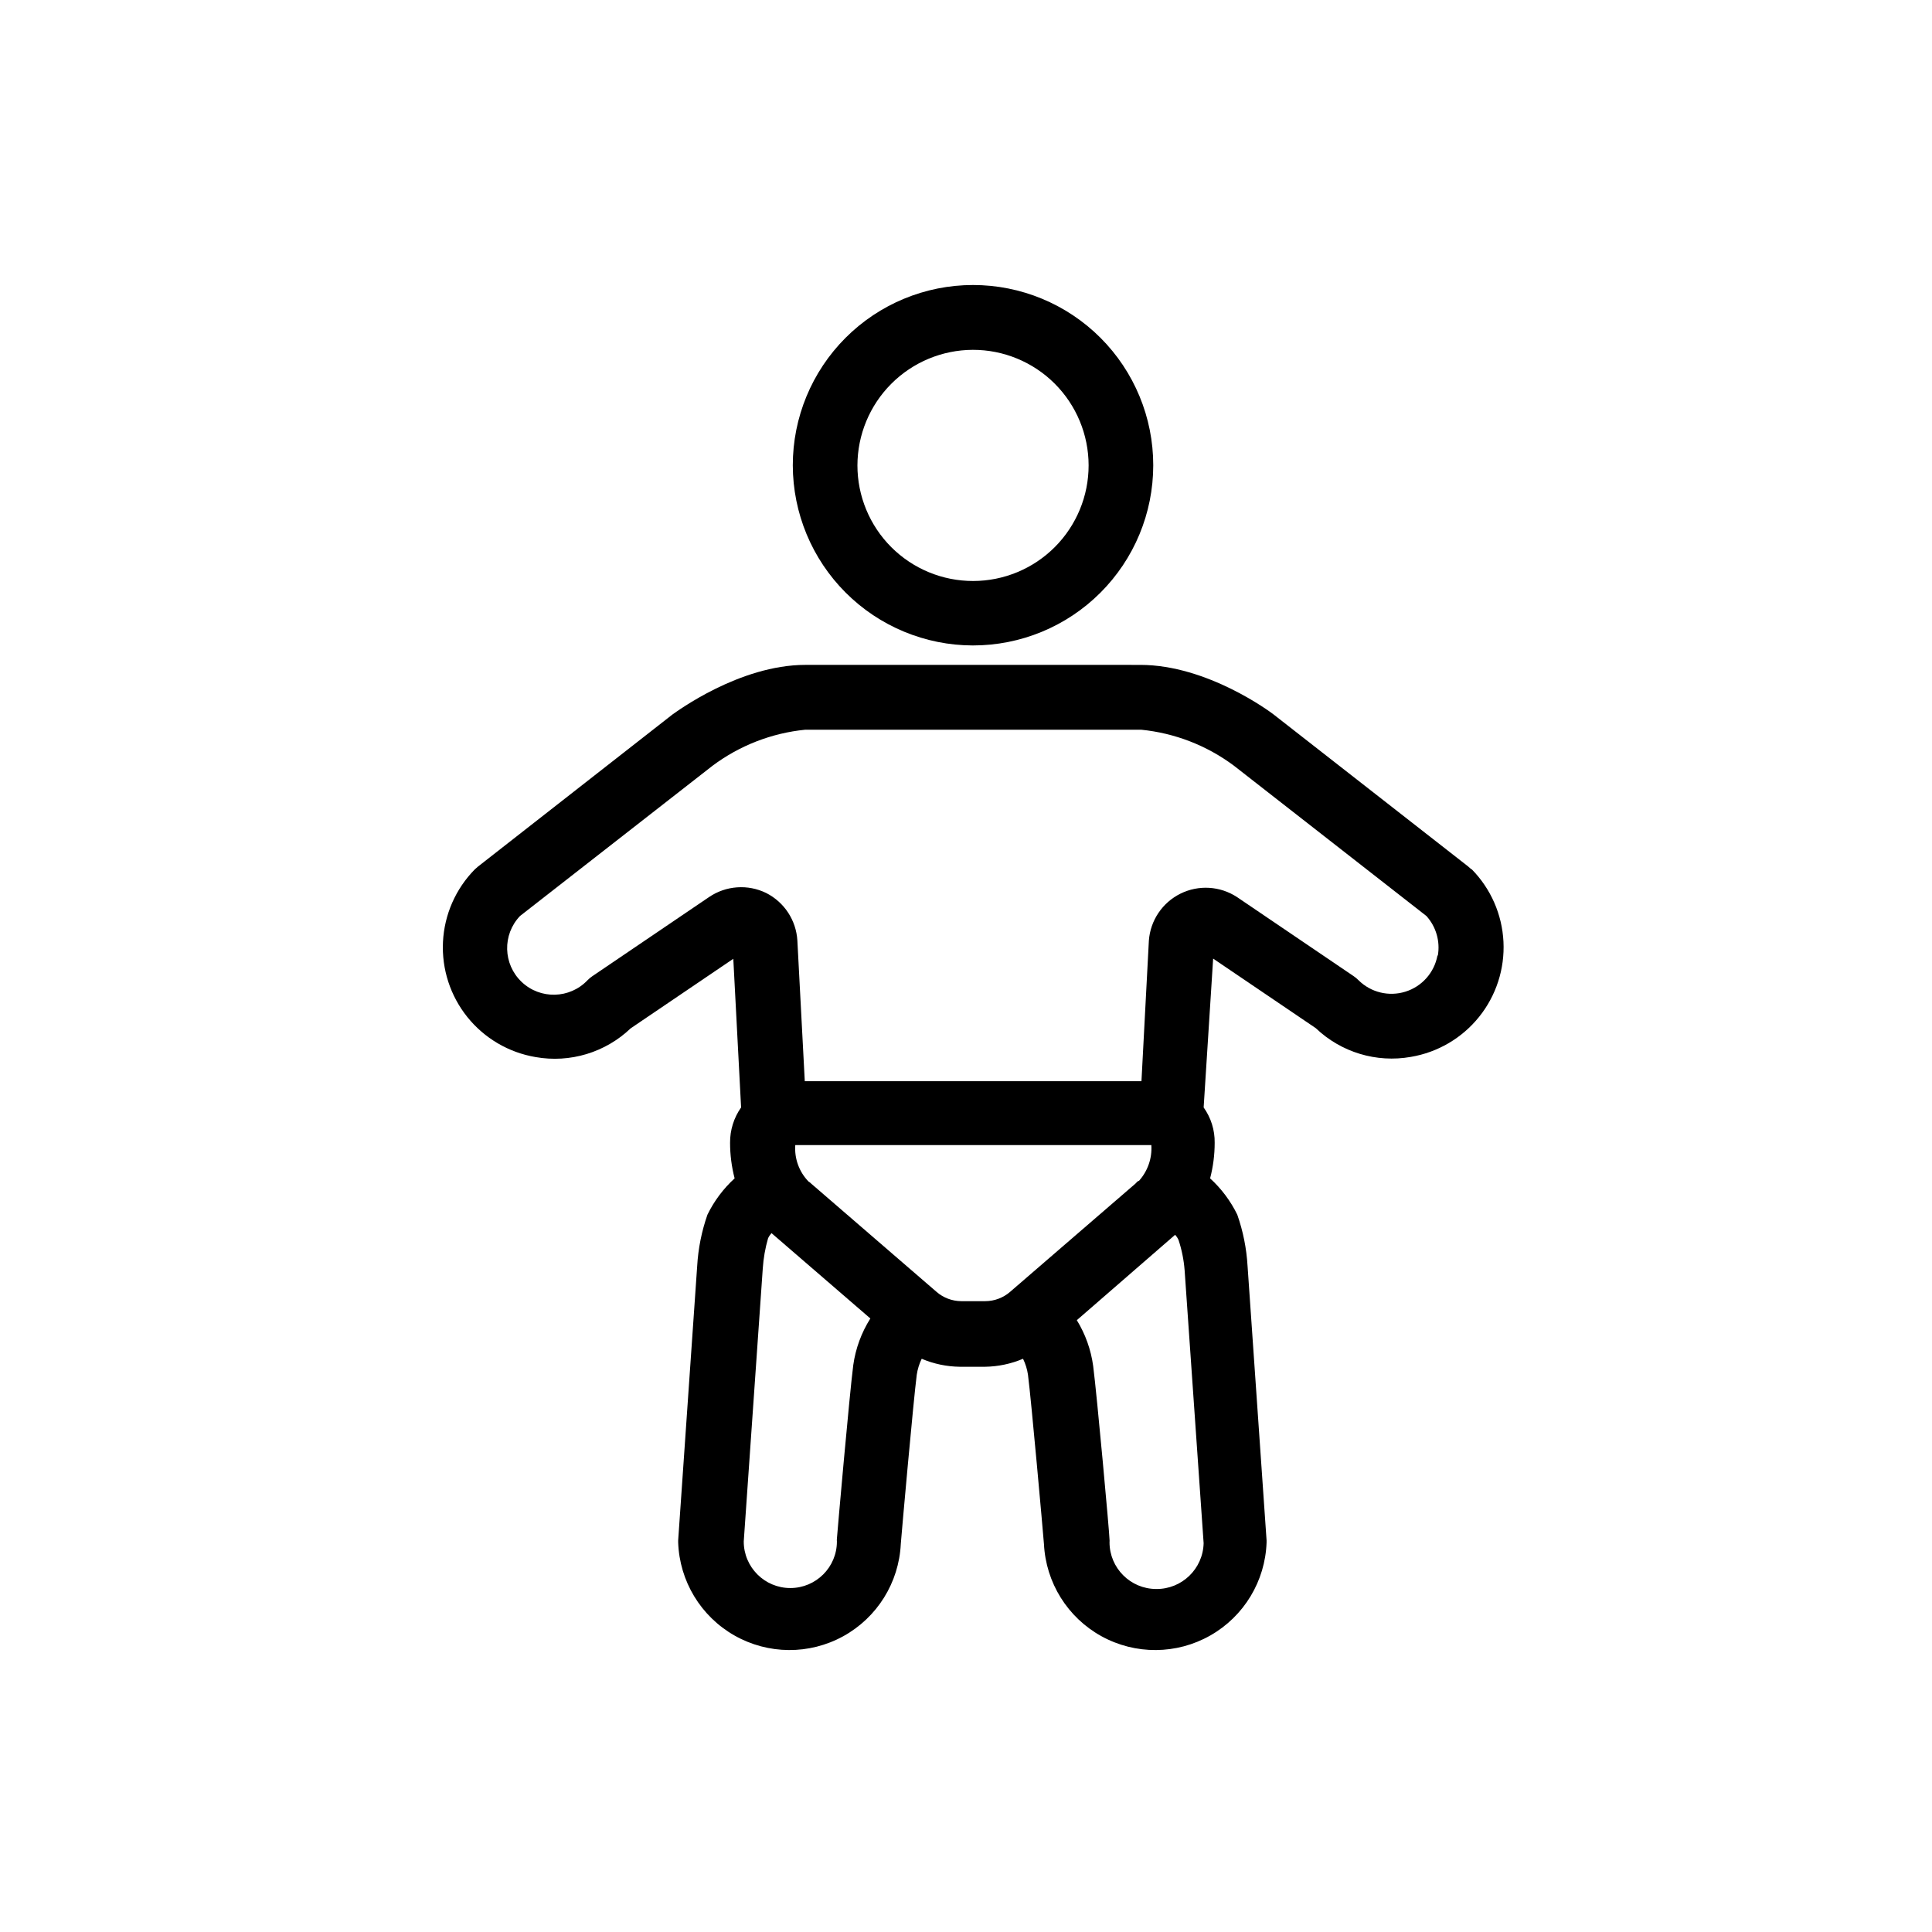
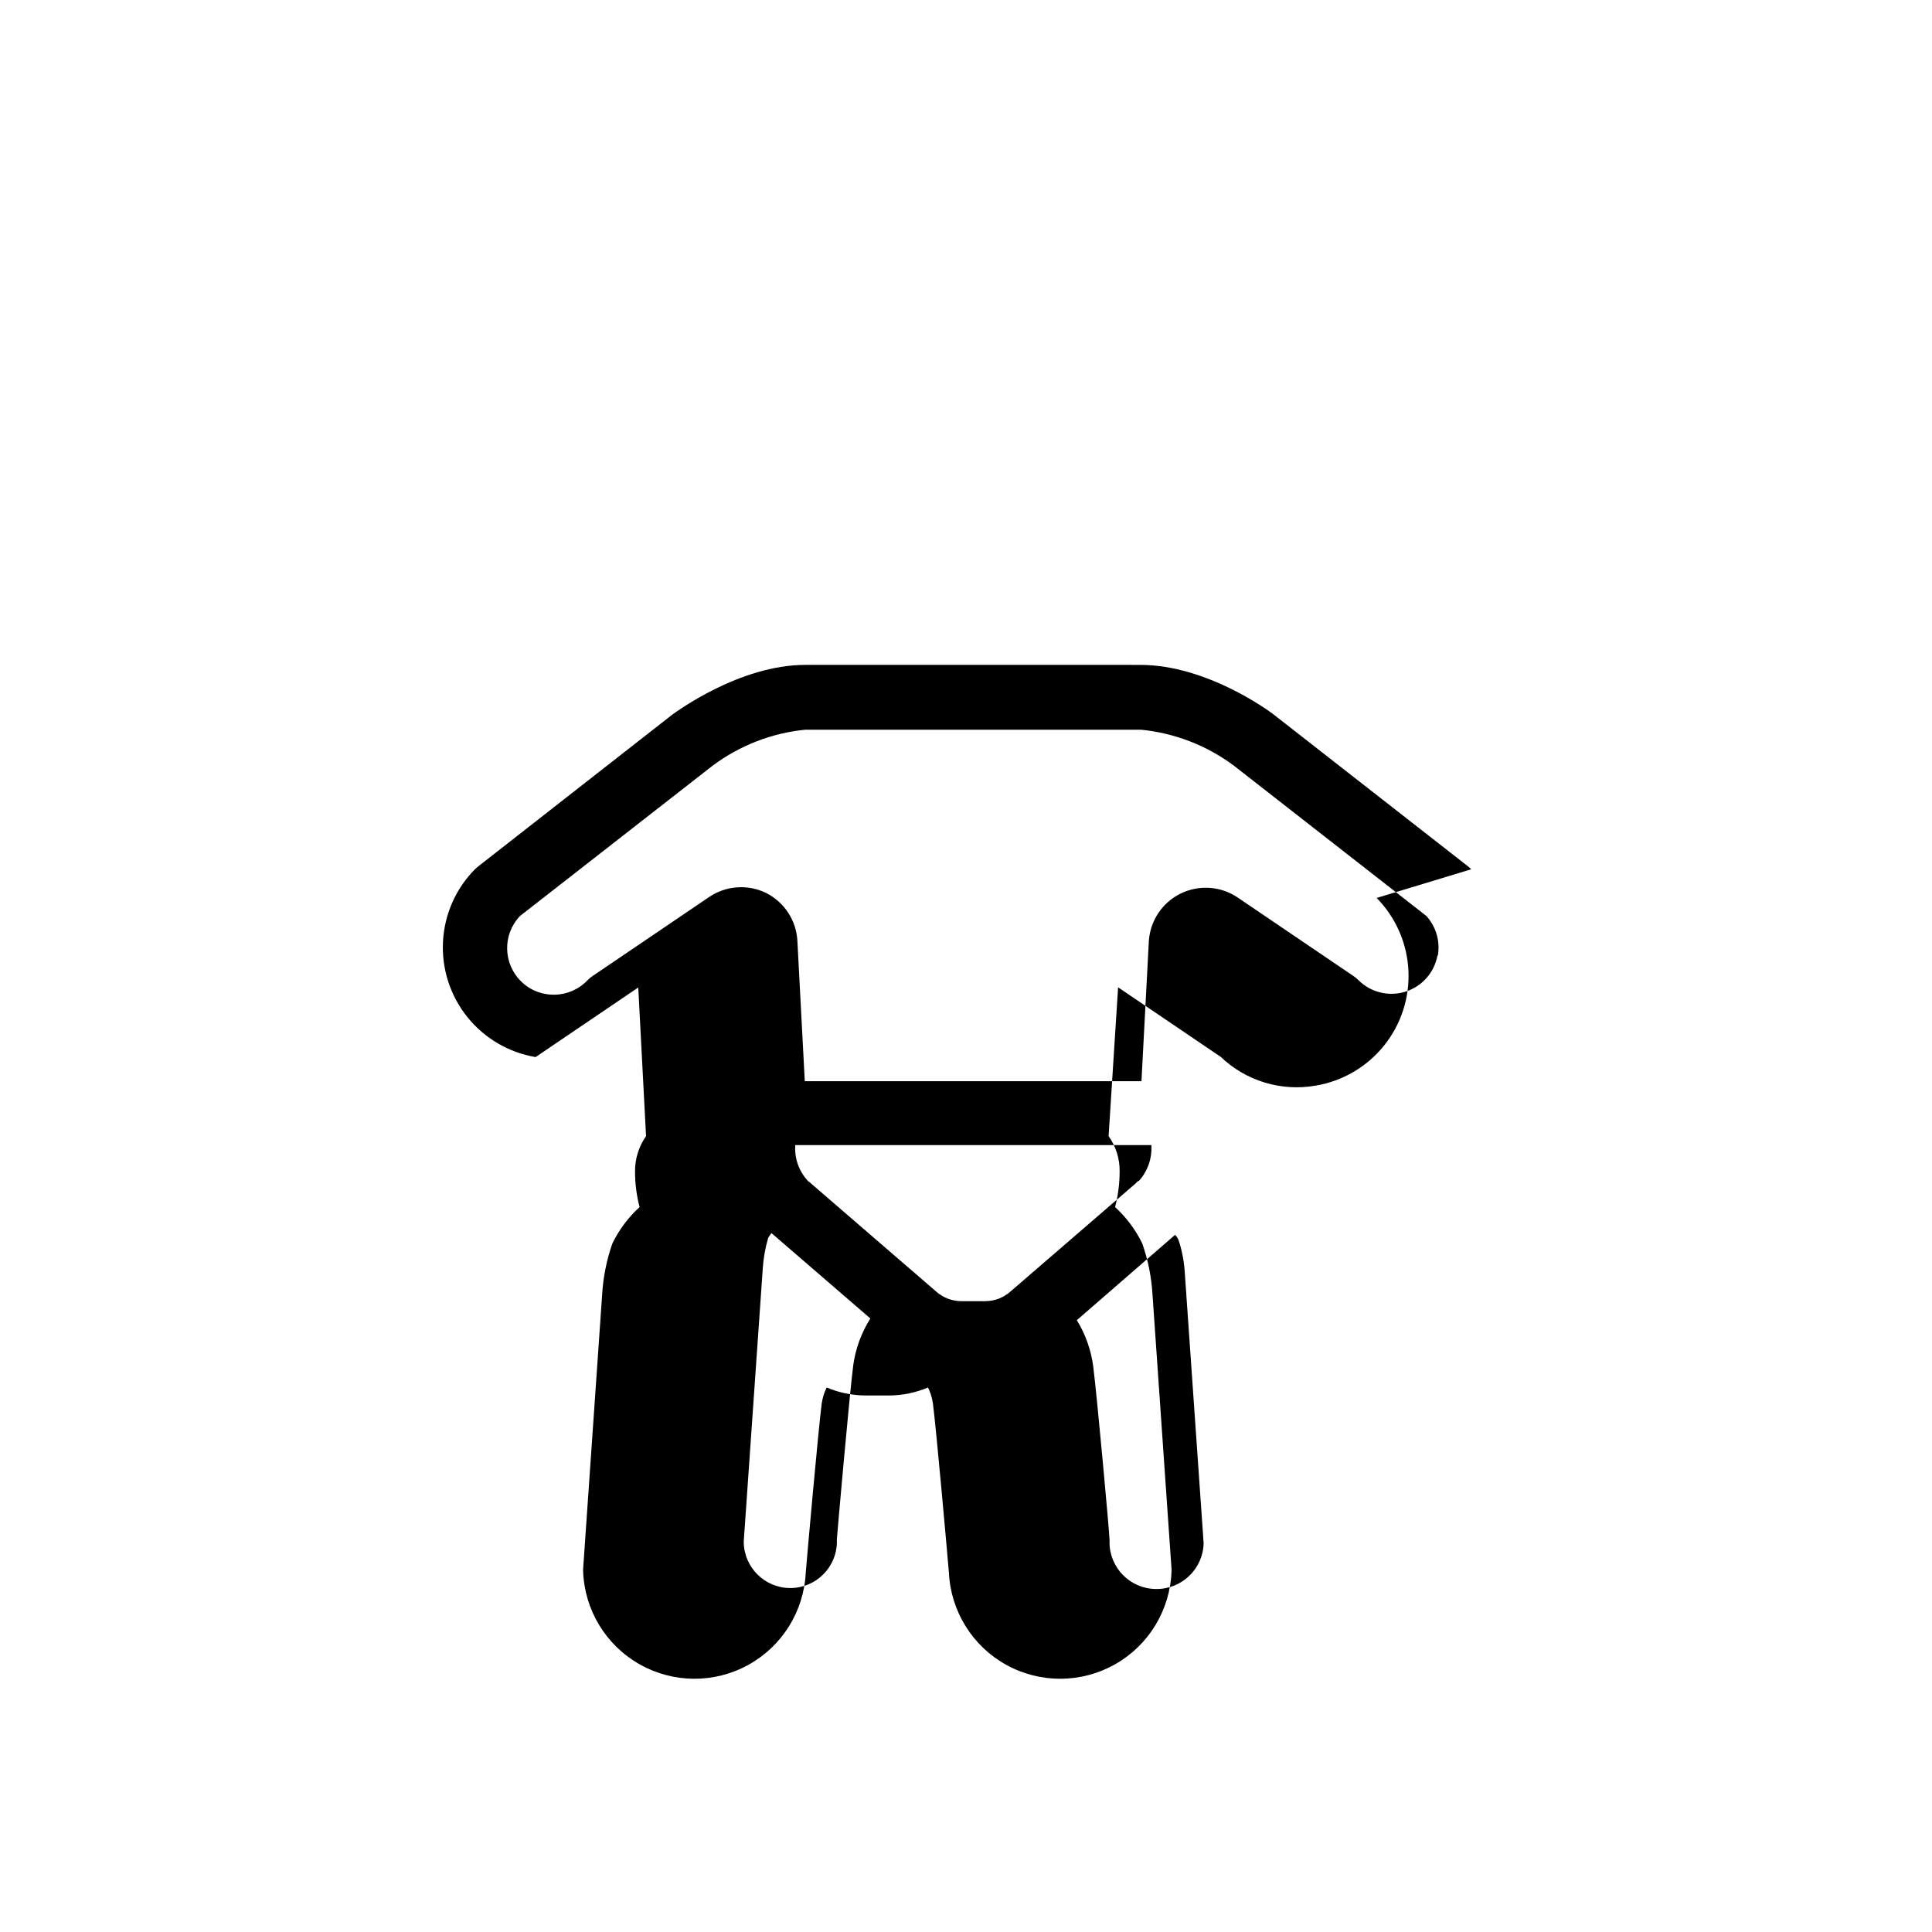
<svg xmlns="http://www.w3.org/2000/svg" fill="#000000" width="800px" height="800px" version="1.1" viewBox="144 144 512 512">
  <g>
-     <path d="m533.91 374.36-0.855-0.754-51.59-40.305c-0.707-0.555-17.48-13.098-35.266-13.098l-88.723-0.004c-17.582 0-34.359 12.543-35.266 13.148l-51.539 40.305-0.855 0.754-0.004 0.004c-5.062 5.148-8.059 11.977-8.418 19.191-0.359 7.211 1.941 14.305 6.465 19.934s10.957 9.398 18.078 10.602c9.129 1.617 18.48-1.207 25.188-7.609l27.207-18.438 2.066 39.398v-0.004c-1.93 2.742-2.949 6.019-2.922 9.371 0 3.18 0.406 6.348 1.207 9.422-2.984 2.727-5.43 5.992-7.203 9.625-1.535 4.383-2.453 8.961-2.719 13.602l-5.039 72.699v0.555c0.348 10.254 5.996 19.594 14.918 24.664 8.922 5.07 19.836 5.148 28.824 0.199 8.988-4.949 14.766-14.211 15.254-24.461 0.301-3.777 3.324-37.785 4.231-44.84 0.219-1.469 0.66-2.894 1.309-4.231 3.191 1.352 6.613 2.07 10.078 2.117h6.699c3.465-0.047 6.887-0.766 10.078-2.117 0.652 1.336 1.094 2.762 1.309 4.231 0.906 7.055 3.93 41.059 4.231 44.84h0.004c0.488 10.25 6.262 19.512 15.25 24.461 8.992 4.949 19.906 4.871 28.828-0.199 8.922-5.07 14.57-14.41 14.918-24.664v-0.555l-5.039-72.699c-0.27-4.641-1.184-9.219-2.723-13.602-1.773-3.633-4.219-6.898-7.203-9.625 0.805-3.074 1.211-6.242 1.211-9.422 0.051-3.356-0.973-6.637-2.922-9.371l2.516-39.445 27.207 18.438c6.707 6.402 16.062 9.227 25.191 7.609 7.121-1.199 13.555-4.973 18.078-10.602 4.523-5.629 6.824-12.723 6.461-19.934-0.359-7.215-3.356-14.043-8.418-19.191zm-163.79 131.44c-1.008 7.809-4.231 44.438-4.332 45.996v0.004c-0.027 0.234-0.027 0.469 0 0.703 0 6.82-5.527 12.344-12.344 12.344-6.816 0-12.344-5.523-12.344-12.344l5.039-72.297c0.176-2.731 0.648-5.434 1.41-8.059 0.234-0.496 0.543-0.953 0.906-1.359l26.199 22.621c-2.375 3.758-3.922 7.984-4.535 12.391zm28.617-16.977c-2.406-0.016-4.731-0.891-6.547-2.469l-33.199-28.668h-0.004c-0.199-0.227-0.438-0.414-0.707-0.555-2.5-2.574-3.781-6.094-3.523-9.672h94.363c0.23 3.469-0.953 6.887-3.277 9.473-0.301 0-0.656 0.453-0.957 0.754l-33.199 28.668c-1.82 1.578-4.141 2.453-6.551 2.469zm51.641 76.277c-6.824-0.027-12.344-5.57-12.344-12.395 0.027-0.234 0.027-0.473 0-0.707 0-1.562-3.324-38.188-4.332-45.996-0.586-4.305-2.059-8.441-4.332-12.141l26.047-22.621c0.375 0.398 0.68 0.859 0.906 1.359 0.859 2.594 1.398 5.285 1.613 8.012l5.039 72.348c-0.168 6.812-5.781 12.227-12.598 12.141zm74.562-167.87c-0.836 4.516-4.098 8.199-8.48 9.57-4.383 1.375-9.164 0.211-12.426-3.019-0.383-0.395-0.805-0.75-1.258-1.059l-30.984-21.008c-4.481-2.918-10.164-3.258-14.957-0.887-4.789 2.371-7.973 7.094-8.371 12.422l-1.965 37.281-89.223 0.004-1.965-37.281v-0.004c-0.32-5.367-3.465-10.164-8.266-12.594-2.387-1.168-5.043-1.688-7.699-1.5-2.652 0.184-5.211 1.066-7.414 2.559l-30.984 21.008c-0.453 0.309-0.875 0.664-1.258 1.059-4.703 4.938-12.52 5.129-17.457 0.43-4.941-4.703-5.133-12.52-0.43-17.457l50.934-39.75v-0.004c7.195-5.406 15.734-8.734 24.688-9.621h88.973c8.91 0.883 17.406 4.176 24.586 9.523l51.035 39.852c2.562 2.844 3.676 6.707 3.023 10.477z" />
-     <path d="m401.81 315.05c12.672 0.016 24.832-5.008 33.797-13.965 8.969-8.953 14.012-21.105 14.016-33.777s-5.027-24.828-13.988-33.789c-8.965-8.961-21.117-13.992-33.789-13.988-12.676 0.004-24.828 5.043-33.781 14.012s-13.977 21.125-13.965 33.797c0.027 12.648 5.062 24.766 14.004 33.707 8.941 8.945 21.062 13.98 33.707 14.004zm0-78.344v0.004c8.125-0.016 15.926 3.203 21.68 8.941 5.754 5.738 8.992 13.527 9.004 21.656 0.008 8.125-3.215 15.922-8.957 21.676-5.742 5.75-13.531 8.984-21.66 8.988-8.125 0.004-15.922-3.219-21.672-8.965-5.746-5.746-8.977-13.539-8.977-21.668 0.016-8.109 3.238-15.887 8.969-21.625 5.731-5.742 13.5-8.977 21.613-9.004z" />
+     <path d="m533.91 374.36-0.855-0.754-51.59-40.305c-0.707-0.555-17.48-13.098-35.266-13.098l-88.723-0.004c-17.582 0-34.359 12.543-35.266 13.148l-51.539 40.305-0.855 0.754-0.004 0.004c-5.062 5.148-8.059 11.977-8.418 19.191-0.359 7.211 1.941 14.305 6.465 19.934s10.957 9.398 18.078 10.602l27.207-18.438 2.066 39.398v-0.004c-1.93 2.742-2.949 6.019-2.922 9.371 0 3.18 0.406 6.348 1.207 9.422-2.984 2.727-5.43 5.992-7.203 9.625-1.535 4.383-2.453 8.961-2.719 13.602l-5.039 72.699v0.555c0.348 10.254 5.996 19.594 14.918 24.664 8.922 5.07 19.836 5.148 28.824 0.199 8.988-4.949 14.766-14.211 15.254-24.461 0.301-3.777 3.324-37.785 4.231-44.84 0.219-1.469 0.66-2.894 1.309-4.231 3.191 1.352 6.613 2.07 10.078 2.117h6.699c3.465-0.047 6.887-0.766 10.078-2.117 0.652 1.336 1.094 2.762 1.309 4.231 0.906 7.055 3.93 41.059 4.231 44.84h0.004c0.488 10.25 6.262 19.512 15.25 24.461 8.992 4.949 19.906 4.871 28.828-0.199 8.922-5.07 14.57-14.41 14.918-24.664v-0.555l-5.039-72.699c-0.27-4.641-1.184-9.219-2.723-13.602-1.773-3.633-4.219-6.898-7.203-9.625 0.805-3.074 1.211-6.242 1.211-9.422 0.051-3.356-0.973-6.637-2.922-9.371l2.516-39.445 27.207 18.438c6.707 6.402 16.062 9.227 25.191 7.609 7.121-1.199 13.555-4.973 18.078-10.602 4.523-5.629 6.824-12.723 6.461-19.934-0.359-7.215-3.356-14.043-8.418-19.191zm-163.79 131.44c-1.008 7.809-4.231 44.438-4.332 45.996v0.004c-0.027 0.234-0.027 0.469 0 0.703 0 6.82-5.527 12.344-12.344 12.344-6.816 0-12.344-5.523-12.344-12.344l5.039-72.297c0.176-2.731 0.648-5.434 1.41-8.059 0.234-0.496 0.543-0.953 0.906-1.359l26.199 22.621c-2.375 3.758-3.922 7.984-4.535 12.391zm28.617-16.977c-2.406-0.016-4.731-0.891-6.547-2.469l-33.199-28.668h-0.004c-0.199-0.227-0.438-0.414-0.707-0.555-2.5-2.574-3.781-6.094-3.523-9.672h94.363c0.23 3.469-0.953 6.887-3.277 9.473-0.301 0-0.656 0.453-0.957 0.754l-33.199 28.668c-1.82 1.578-4.141 2.453-6.551 2.469zm51.641 76.277c-6.824-0.027-12.344-5.57-12.344-12.395 0.027-0.234 0.027-0.473 0-0.707 0-1.562-3.324-38.188-4.332-45.996-0.586-4.305-2.059-8.441-4.332-12.141l26.047-22.621c0.375 0.398 0.68 0.859 0.906 1.359 0.859 2.594 1.398 5.285 1.613 8.012l5.039 72.348c-0.168 6.812-5.781 12.227-12.598 12.141zm74.562-167.87c-0.836 4.516-4.098 8.199-8.48 9.57-4.383 1.375-9.164 0.211-12.426-3.019-0.383-0.395-0.805-0.75-1.258-1.059l-30.984-21.008c-4.481-2.918-10.164-3.258-14.957-0.887-4.789 2.371-7.973 7.094-8.371 12.422l-1.965 37.281-89.223 0.004-1.965-37.281v-0.004c-0.32-5.367-3.465-10.164-8.266-12.594-2.387-1.168-5.043-1.688-7.699-1.5-2.652 0.184-5.211 1.066-7.414 2.559l-30.984 21.008c-0.453 0.309-0.875 0.664-1.258 1.059-4.703 4.938-12.52 5.129-17.457 0.43-4.941-4.703-5.133-12.52-0.43-17.457l50.934-39.75v-0.004c7.195-5.406 15.734-8.734 24.688-9.621h88.973c8.91 0.883 17.406 4.176 24.586 9.523l51.035 39.852c2.562 2.844 3.676 6.707 3.023 10.477z" />
  </g>
</svg>